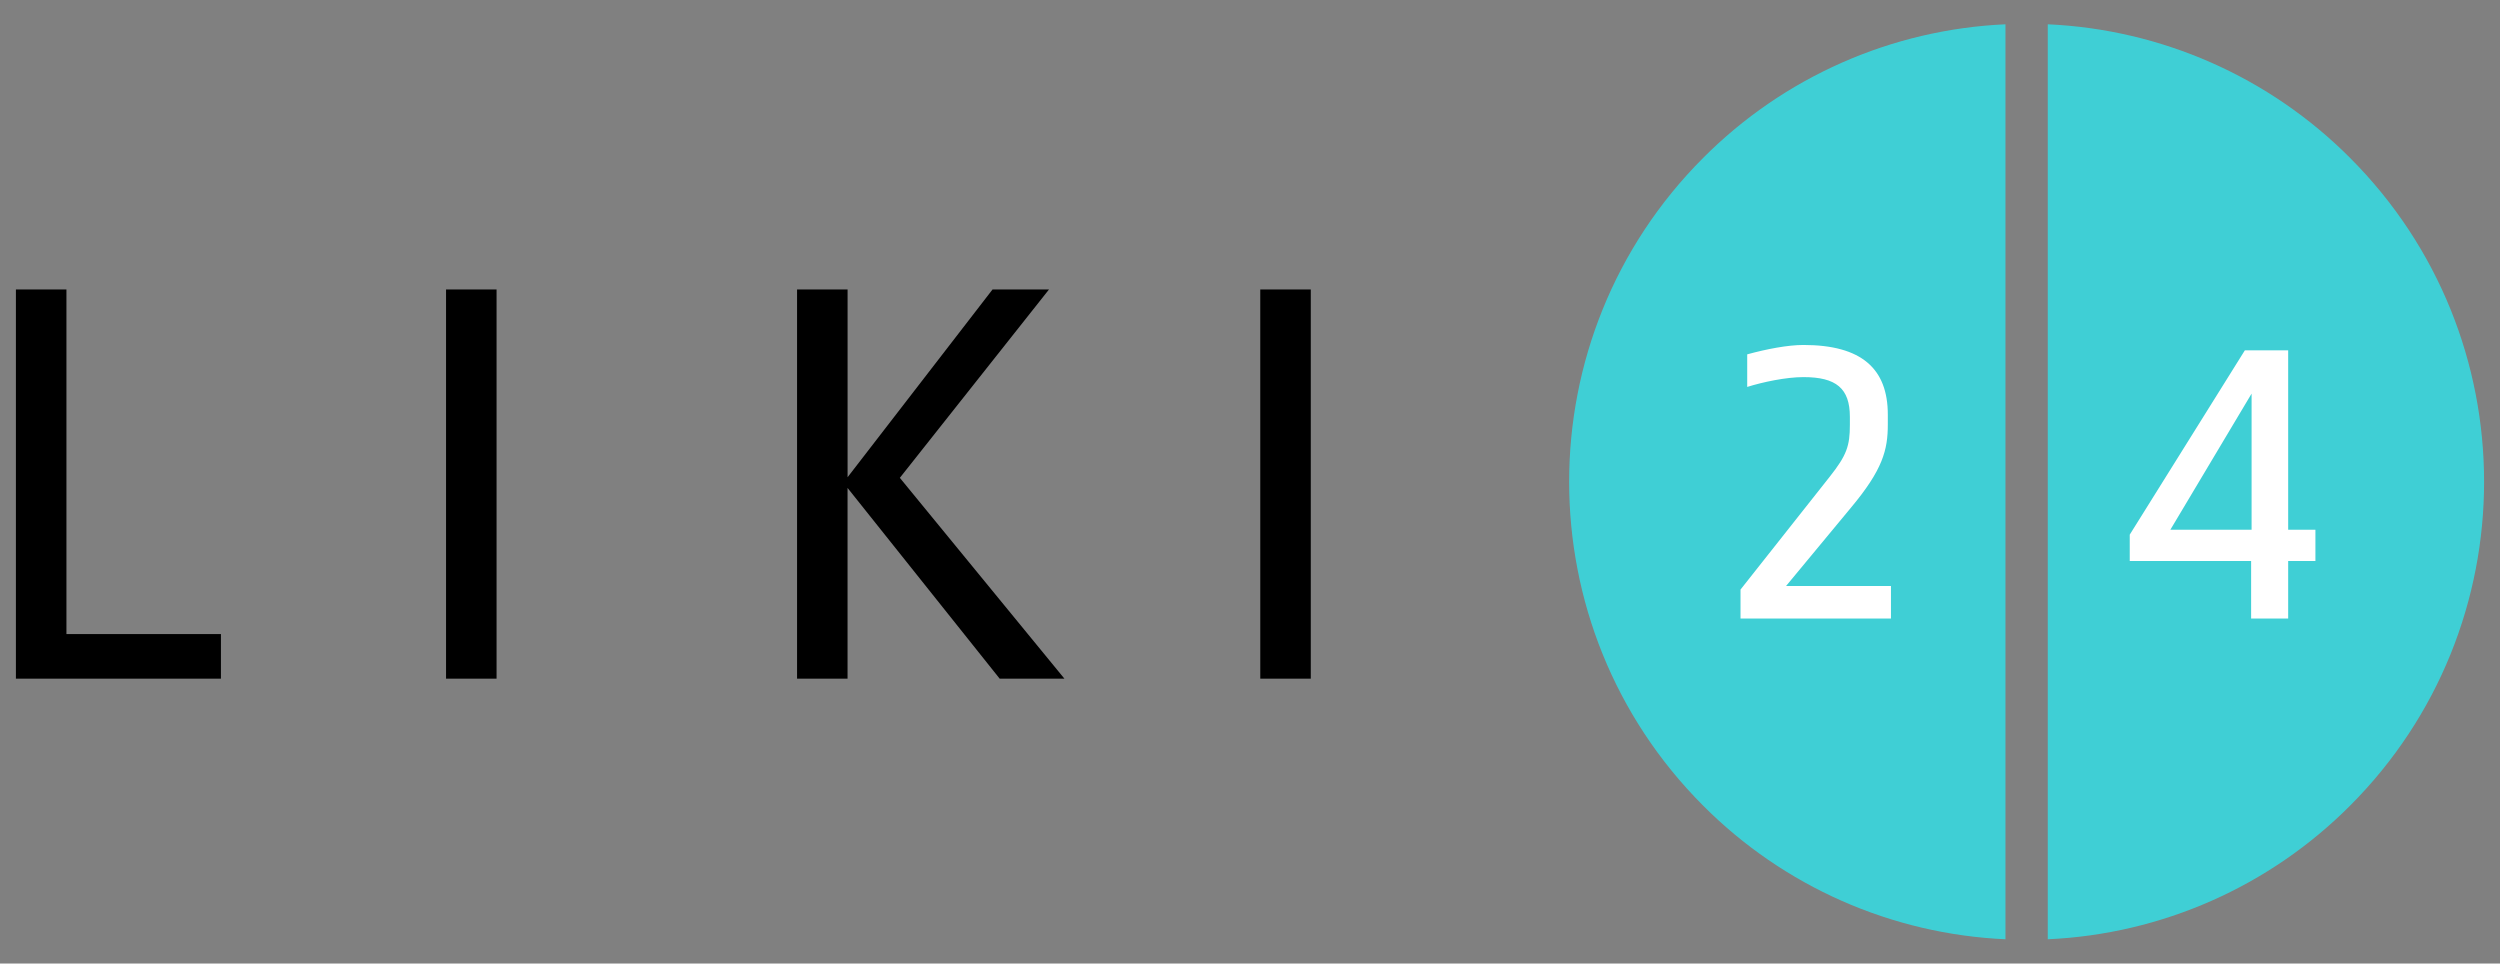
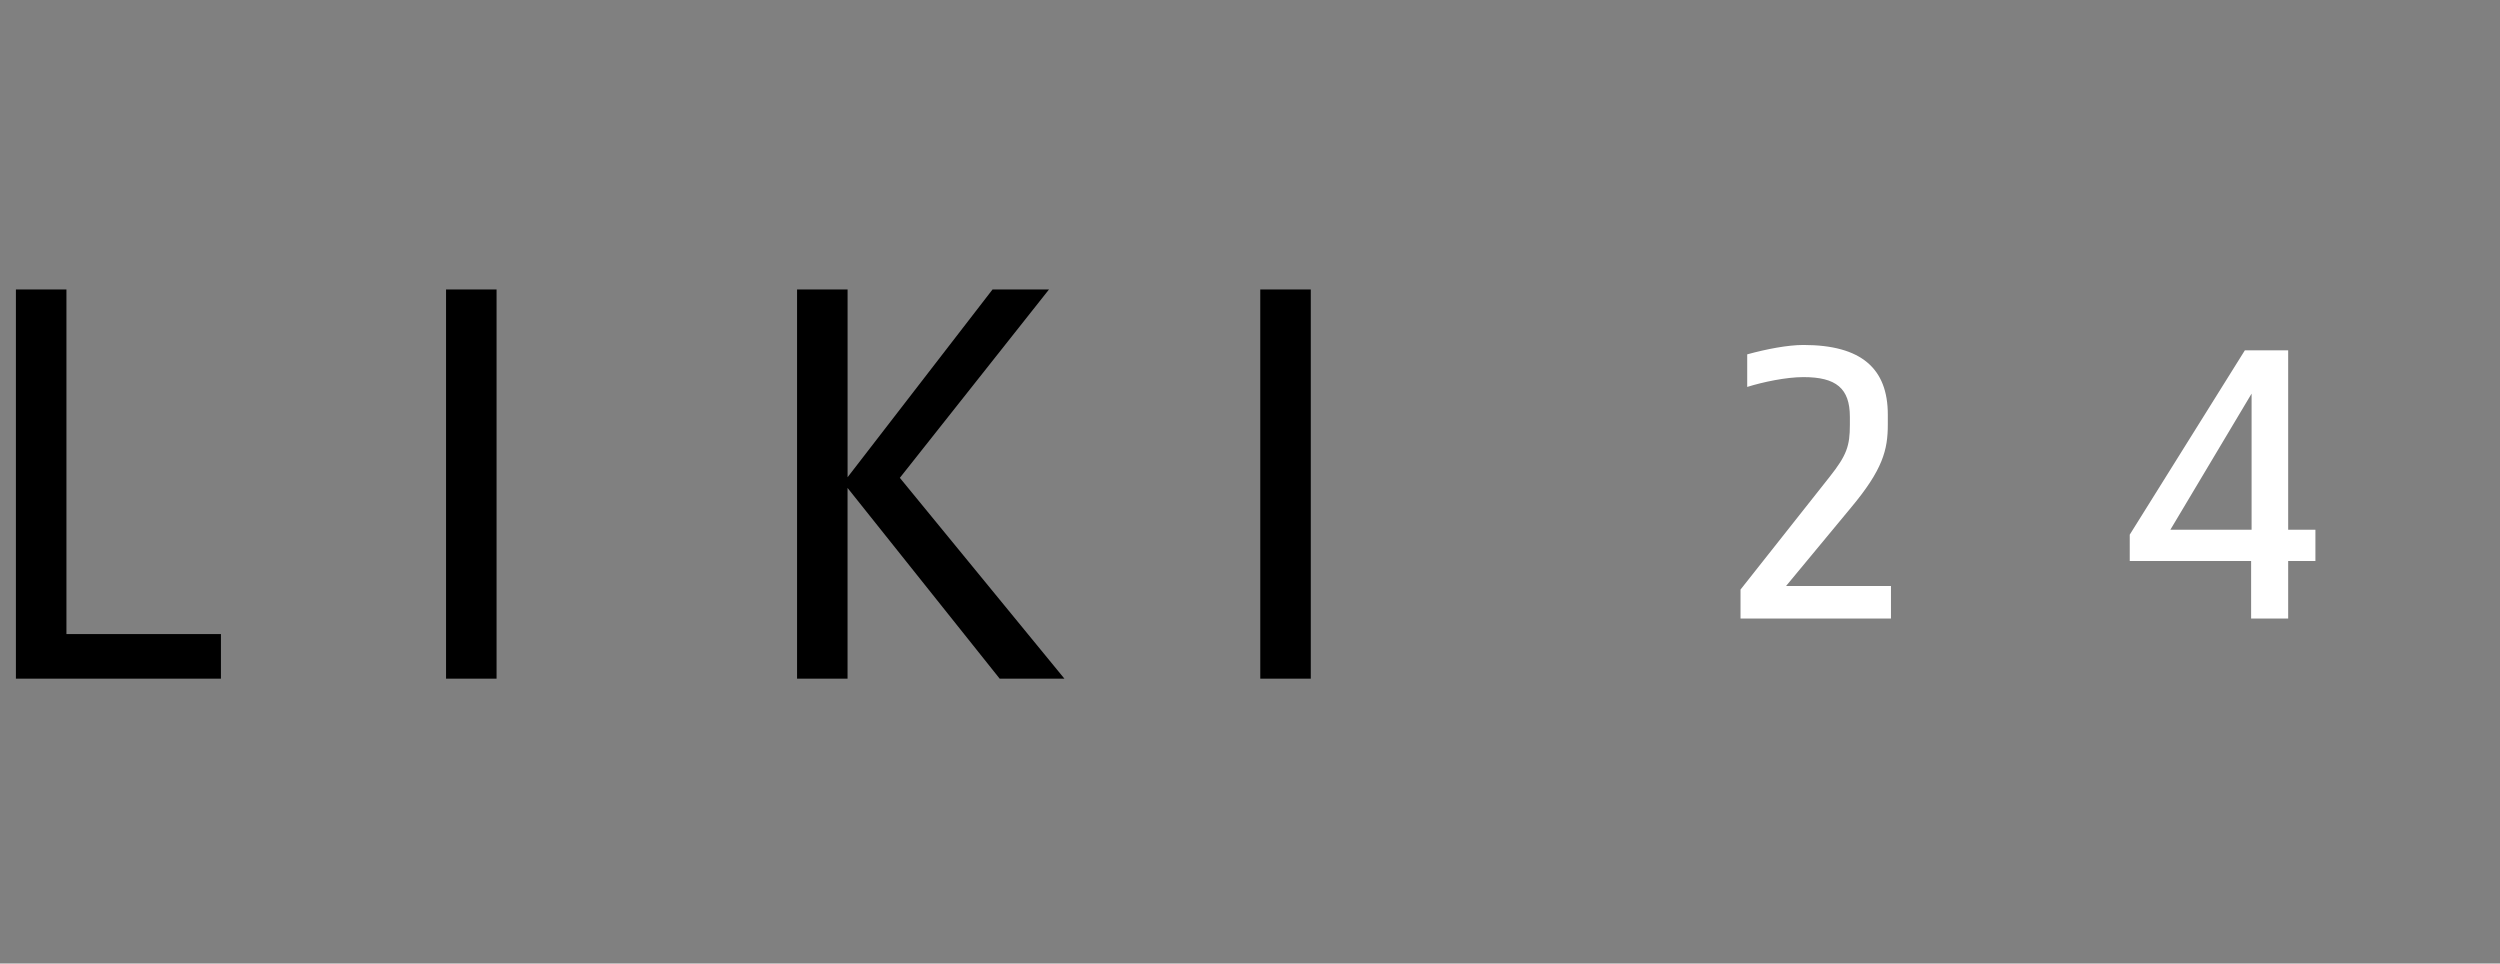
<svg xmlns="http://www.w3.org/2000/svg" width="96" height="37" viewBox="0 0 96 37" fill="none">
  <rect x="0" y="0" width="96" height="37" fill="#808080" stroke="none" />
-   <path fill-rule="evenodd" clip-rule="evenodd" d="M77.01 0.933C72.634 1.129 68.491 2.961 65.4 6.065C58.54 12.933 58.54 24.068 65.4 30.936C68.491 34.04 72.634 35.871 77.01 36.068V0.933ZM90.244 6.065C87.153 2.961 83.01 1.129 78.634 0.933V36.068C83.01 35.871 87.153 34.039 90.244 30.936C97.104 24.068 97.104 12.933 90.244 6.065Z" fill="#3FCFD5" />
  <path fill-rule="evenodd" clip-rule="evenodd" d="M72.492 15.921V16.298C72.492 17.275 72.304 18.029 71.07 19.503L68.584 22.503H72.613V23.753H66.836V22.639L70.264 18.303C70.915 17.48 71.035 17.121 71.035 16.315V16.007C71.035 14.91 70.505 14.481 69.253 14.481C68.584 14.481 67.693 14.67 67.093 14.858V13.607C67.848 13.401 68.653 13.247 69.253 13.247C71.481 13.247 72.492 14.155 72.492 15.921ZM83.341 20.343H86.461V15.115L83.341 20.343ZM87.866 20.343H88.912V21.543H87.866V23.753H86.443V21.543H81.782V20.531L86.203 13.452H87.866V20.342V20.343Z" fill="white" />
  <path fill-rule="evenodd" clip-rule="evenodd" d="M2.551 24.349H8.484V26.061H0.611V11.116H2.551V24.349ZM17.128 26.061H19.068V11.116H17.128V26.061ZM34.554 18.349L40.874 26.061H38.388L32.546 18.737V26.061H30.607V11.116H32.547V18.326L38.113 11.116H40.281L34.554 18.349ZM48.395 26.061H50.334V11.116H48.394L48.395 26.061Z" fill="black" />
</svg>